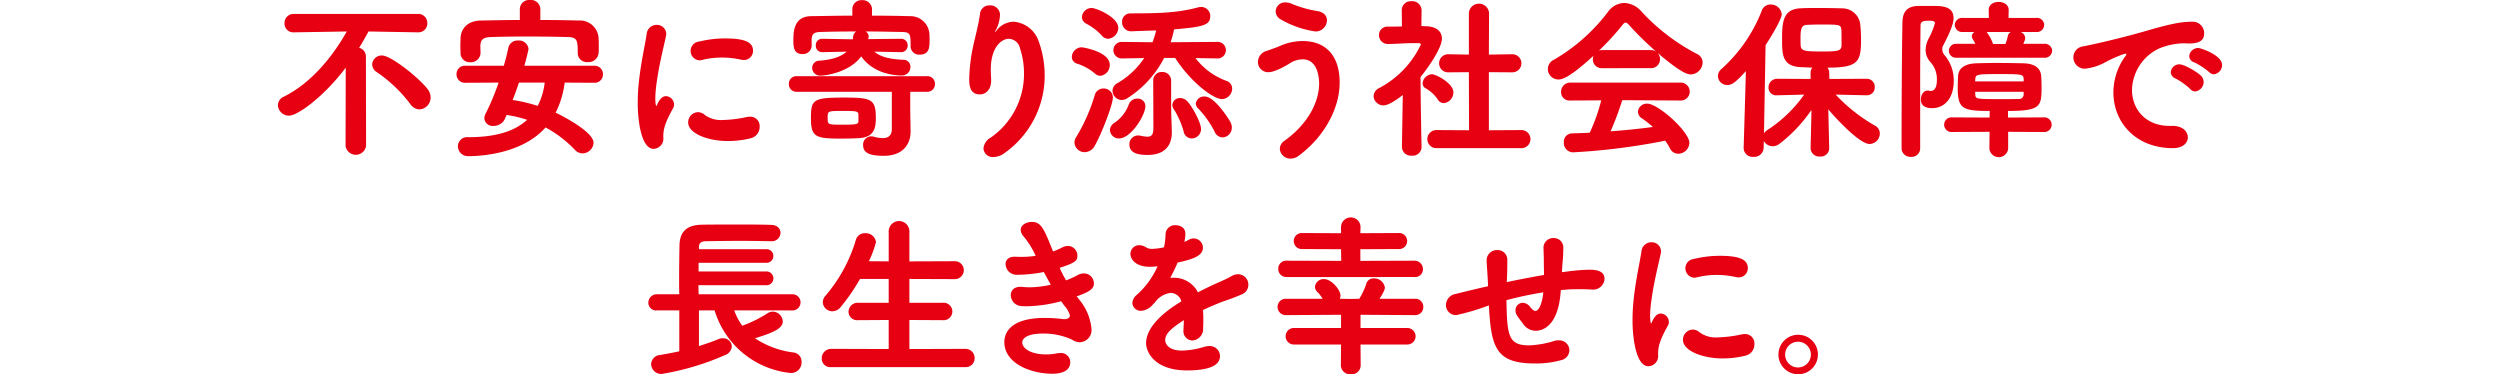
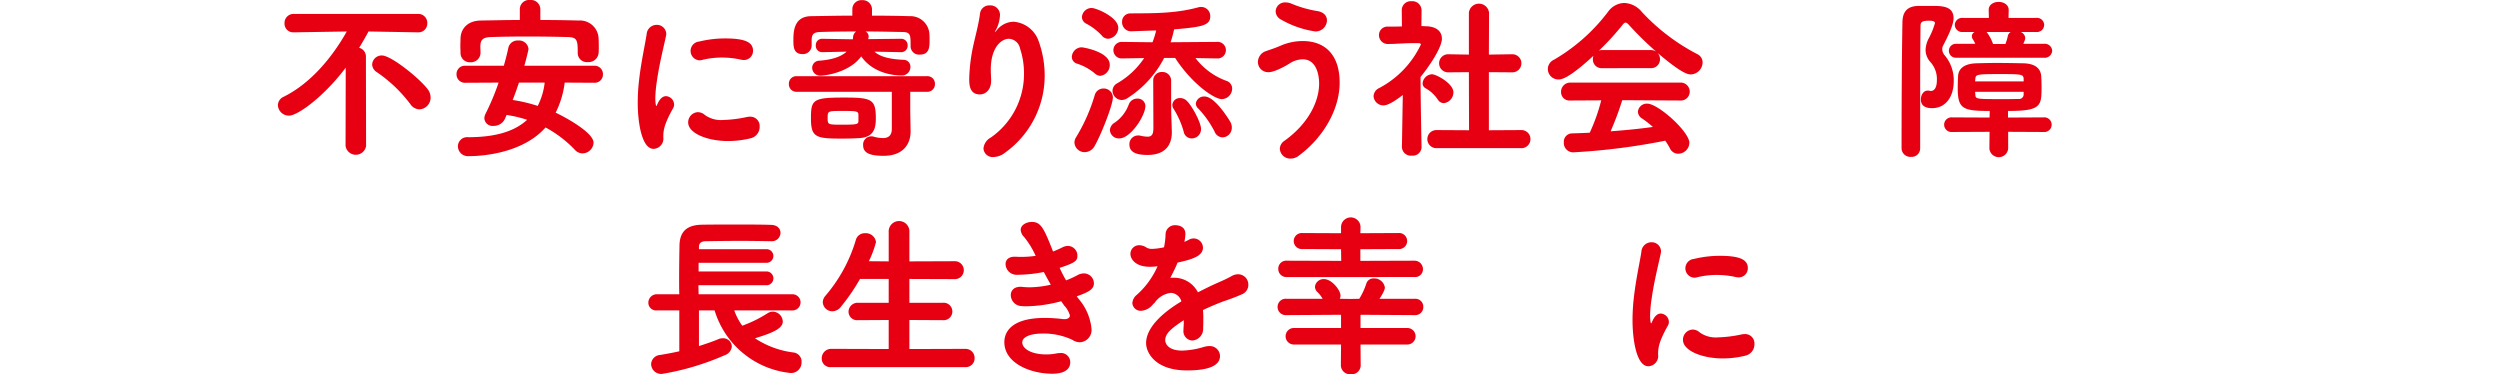
<svg xmlns="http://www.w3.org/2000/svg" viewBox="0 0 460 68.861">
  <defs>
    <style>.cls-1{fill:#e60012;}</style>
  </defs>
  <g id="文字">
    <path class="cls-1" d="M63.615,12.446c-3.904,5.216-8.799,8.832-10.431,8.832a2.018,2.018,0,0,1-2.048-1.92A1.729,1.729,0,0,1,52.224,17.79c4.959-2.464,8.927-7.264,11.583-11.999l-9.728.16h-.032a1.601,1.601,0,0,1-1.696-1.664A1.66,1.66,0,0,1,54.08,2.56H76.894a1.653,1.653,0,0,1,1.728,1.695,1.627,1.627,0,0,1-1.696,1.696h-.032l-9.087-.16c-.544,1.024-1.12,2.016-1.728,3.008a1.63,1.63,0,0,1,1.248,1.6l.032,16.447a1.908,1.908,0,0,1-3.776,0Zm11.871,6.688a26.085,26.085,0,0,0-6.144-5.856,1.731,1.731,0,0,1-.864-1.407,1.745,1.745,0,0,1,1.792-1.664c1.728,0,7.008,4.287,8.448,6.239A2.494,2.494,0,0,1,79.23,17.918a2.164,2.164,0,0,1-2.048,2.208A2.106,2.106,0,0,1,75.487,19.134Z" />
    <path class="cls-1" d="M103.903,15.198a16.992,16.992,0,0,1-1.664,5.536c1.312.607,6.976,3.552,6.976,5.535a2.061,2.061,0,0,1-2.016,1.952,1.913,1.913,0,0,1-1.408-.64,21.458,21.458,0,0,0-5.408-4.128c-3.936,4.447-10.816,5.279-14.143,5.279a1.844,1.844,0,0,1-1.984-1.824,1.697,1.697,0,0,1,1.888-1.663c4.543,0,8.319-.864,10.847-3.2a22.438,22.438,0,0,0-3.776-.895l-.288.672a2.261,2.261,0,0,1-2.112,1.344A1.516,1.516,0,0,1,89.12,21.79a1.925,1.925,0,0,1,.224-.864,45.114,45.114,0,0,0,2.4-5.728L85.6,15.23A1.536,1.536,0,0,1,84,13.663a1.518,1.518,0,0,1,1.6-1.568h7.103c.32-1.12.608-2.208.832-3.296a1.718,1.718,0,0,1,1.792-1.344,1.746,1.746,0,0,1,1.92,1.568c0,.064-.288,1.407-.768,3.071h12.863a1.536,1.536,0,0,1,1.6,1.568,1.518,1.518,0,0,1-1.6,1.567ZM99.423,3.68c2.368,0,4.736.031,7.04.096a3.438,3.438,0,0,1,3.68,3.328c.032.512.032,1.056.032,1.567,0,.384,0,.768-.032,1.088a1.846,1.846,0,0,1-1.984,1.664,1.67,1.67,0,0,1-1.856-1.6V9.759c0-2.304-.064-2.912-1.856-2.943-2.399-.064-5.055-.097-7.615-.097-2.24,0-4.448.032-6.432.097-1.6.031-1.984.544-2.016,1.663,0,.448.032.673.032,1.248V9.791a1.766,1.766,0,0,1-1.888,1.664,1.692,1.692,0,0,1-1.792-1.728c0-.416-.032-.832-.032-1.248,0-.447.032-.928.032-1.439C84.8,5.375,85.92,3.808,88.512,3.775c2.304-.032,4.736-.096,7.135-.096V1.663A1.708,1.708,0,0,1,97.535,0a1.724,1.724,0,0,1,1.888,1.663ZM95.487,15.198c-.352,1.057-.736,2.145-1.152,3.2a29.103,29.103,0,0,1,4.607,1.088,12.5,12.5,0,0,0,1.28-4.288Z" />
    <path class="cls-1" d="M117.344,18.975a36.207,36.207,0,0,1,.192-3.744c.384-3.68,1.152-6.976,1.44-8.896a1.85,1.85,0,0,1,1.824-1.76,1.715,1.715,0,0,1,1.792,1.632,1.196,1.196,0,0,1-.032.32c-.256,1.344-1.248,5.151-1.696,8.415a23.341,23.341,0,0,0-.288,3.136,7.21,7.21,0,0,0,.096,1.216c.032.128.064.192.096.192s.064-.032.096-.096c.448-1.12.992-1.696,1.696-1.696a1.57,1.57,0,0,1,1.472,1.536,1.189,1.189,0,0,1-.16.64c-1.728,3.072-1.824,4.191-1.824,5.376a1.882,1.882,0,0,1-1.792,2.143C118.016,27.39,117.344,22.27,117.344,18.975ZM133.919,25.95c-3.712,0-7.295-1.408-7.295-3.424a1.874,1.874,0,0,1,1.792-1.889,2.012,2.012,0,0,1,1.312.544,5.031,5.031,0,0,0,3.296.896,23.14,23.14,0,0,0,4.384-.544,3.502,3.502,0,0,1,.576-.065,1.718,1.718,0,0,1,1.792,1.824,2.138,2.138,0,0,1-1.632,2.144A17.34,17.34,0,0,1,133.919,25.95Zm2.912-14.911a3.172,3.172,0,0,1-.512-.065,15.756,15.756,0,0,0-3.488-.384,14.997,14.997,0,0,0-3.68.448,2.266,2.266,0,0,1-.416.063,1.732,1.732,0,0,1-.096-3.455,20.134,20.134,0,0,1,4.736-.576c3.744,0,5.184.704,5.184,2.272A1.673,1.673,0,0,1,136.831,11.039Z" />
    <path class="cls-1" d="M167.55,24.158v.064c0,2.112-1.216,4.448-4.959,4.448-2.528,0-3.776-.513-3.776-1.952a1.507,1.507,0,0,1,1.472-1.632,1.254,1.254,0,0,1,.48.064,6.408,6.408,0,0,0,1.696.257c.928,0,1.632-.416,1.632-1.696V16.895H146.592a1.392,1.392,0,0,1-1.44-1.44,1.375,1.375,0,0,1,1.44-1.44h23.966a1.384,1.384,0,0,1,1.472,1.44,1.401,1.401,0,0,1-1.472,1.44h-3.072v3.584Zm-1.792-14.56-4.864-.096c.896.8,2.368,1.376,5.375,1.504a1.259,1.259,0,0,1,1.248,1.312,1.563,1.563,0,0,1-1.696,1.568c-1.152,0-5.12-.288-7.359-3.519-2.08,2.911-6.528,3.552-7.455,3.552a1.466,1.466,0,0,1-1.568-1.44,1.319,1.319,0,0,1,1.344-1.312c2.432-.192,4.032-.769,4.992-1.664l-4.448.096h-.032a1.156,1.156,0,0,1-1.184-1.248,1.148,1.148,0,0,1,1.184-1.216h.032l5.6.097c0-.097.032-.225.032-.32a1.381,1.381,0,0,1,.576-1.12c-2.432,0-4.8.032-6.623.096-1.248.032-1.504.448-1.568,1.345V8.415a1.591,1.591,0,0,1-1.696,1.536c-1.632,0-1.664-1.376-1.664-2.496,0-1.568.032-4.447,3.264-4.479,2.432-.032,4.992-.097,7.583-.097V1.695a1.661,1.661,0,0,1,1.792-1.664,1.707,1.707,0,0,1,1.824,1.664V2.879c2.368,0,4.704.032,6.912.097a3.494,3.494,0,0,1,3.648,3.231c.032.384.032.8.032,1.28,0,1.216-.064,2.56-1.792,2.56a1.544,1.544,0,0,1-1.696-1.472V8.479c0-2.048,0-2.56-1.472-2.592-1.952-.031-4.384-.096-6.816-.096a1.093,1.093,0,0,1,.576.928c0,.064-.032.128-.032.192l-.064.288,6.016-.064h.032a1.175,1.175,0,0,1,1.216,1.216,1.182,1.182,0,0,1-1.216,1.248ZM154.944,25.502c-4.768,0-5.728-.192-5.728-3.68s.32-3.872,6.111-3.872c5.088,0,5.824.32,5.824,3.808,0,1.632-.224,3.456-2.944,3.648C157.247,25.47,156.064,25.502,154.944,25.502Zm3.008-4.352c0-.704-.352-.736-2.848-.736-2.816,0-2.816,0-2.816,1.28,0,1.248,0,1.248,2.784,1.248,2.72,0,2.88-.097,2.88-.736Z" />
    <path class="cls-1" d="M183.071,5.919a2.24,2.24,0,0,0,.352-.384,4.022,4.022,0,0,1,3.104-1.536,5.301,5.301,0,0,1,4.607,3.648,18.534,18.534,0,0,1,1.088,6.239,17.413,17.413,0,0,1-7.295,14.207,3.571,3.571,0,0,1-2.112.8,1.693,1.693,0,0,1-1.856-1.568A2.542,2.542,0,0,1,182.304,25.31a14.242,14.242,0,0,0,6.111-11.807,14.457,14.457,0,0,0-.736-4.608,2.191,2.191,0,0,0-2.016-1.76c-1.504,0-3.359,1.696-3.359,5.664,0,.512.032,1.12.064,1.792v.256c0,1.728-1.056,2.527-2.08,2.527-1.92,0-1.952-1.855-1.952-2.911a32.362,32.362,0,0,1,.8-6.304c.352-1.6.928-3.68,1.184-5.632A1.708,1.708,0,0,1,182.112.991,1.77,1.77,0,0,1,184,2.688a6.403,6.403,0,0,1-.768,2.848,1.8,1.8,0,0,0-.192.384Z" />
    <path class="cls-1" d="M201.472,13.534a9.525,9.525,0,0,0-3.295-1.823,1.293,1.293,0,0,1-.96-1.248,1.847,1.847,0,0,1,1.792-1.76c.32,0,5.184.832,5.184,3.199a1.975,1.975,0,0,1-1.728,2.048A1.556,1.556,0,0,1,201.472,13.534ZM199.617,27.998a1.876,1.876,0,0,1-1.92-1.761,1.856,1.856,0,0,1,.288-.96,32.39,32.39,0,0,0,3.456-7.807,1.646,1.646,0,0,1,1.6-1.185,1.665,1.665,0,0,1,1.728,1.664c0,1.312-2.08,6.655-3.328,8.863A2.135,2.135,0,0,1,199.617,27.998Zm3.104-21.471a10.849,10.849,0,0,0-2.912-2.208,1.376,1.376,0,0,1-.736-1.184,1.79,1.79,0,0,1,1.792-1.664c.864,0,4.896,1.695,4.896,3.647a2.049,2.049,0,0,1-1.856,2.016A1.545,1.545,0,0,1,202.72,6.527Zm1.504,17.439a1.701,1.701,0,0,1,.896-1.408,6.998,6.998,0,0,0,2.56-3.296,1.643,1.643,0,0,1,1.568-1.119,1.41,1.41,0,0,1,1.504,1.344c0,1.792-2.72,5.983-4.799,5.983A1.645,1.645,0,0,1,204.224,23.966ZM223.839,10.751l-3.872-.065a12.522,12.522,0,0,0,5.696,4.192,1.498,1.498,0,0,1,1.056,1.44,1.961,1.961,0,0,1-1.888,1.92c-1.504,0-5.664-3.008-8.607-7.583h-2.016a19.267,19.267,0,0,1-6.784,7.423,1.904,1.904,0,0,1-1.024.32,1.728,1.728,0,0,1-1.696-1.696,1.57,1.57,0,0,1,.864-1.376,15.008,15.008,0,0,0,4.96-4.64l-4.032.065h-.032a1.522,1.522,0,1,1,0-3.04h.032l5.567.065A17.107,17.107,0,0,0,212.736,5.6c-1.664.064-3.231.096-4.448.159h-.096a1.652,1.652,0,0,1-1.728-1.695A1.509,1.509,0,0,1,208,2.464c3.904-.032,8.095.063,12.383-1.088a2.159,2.159,0,0,1,.608-.097,1.672,1.672,0,0,1,1.696,1.728c0,1.695-1.536,1.951-6.656,2.399a19.898,19.898,0,0,1-.64,2.368l8.448-.065h.032a1.529,1.529,0,1,1,0,3.04Zm-11.647,4.128v-.032a1.551,1.551,0,0,1,1.632-1.6,1.584,1.584,0,0,1,1.664,1.632v2.239c0,1.28,0,2.88.032,4.192.032.608.096,2.879.096,3.039,0,2.4-1.28,4.16-4.448,4.16-1.536,0-3.359-.225-3.359-1.92a1.596,1.596,0,0,1,1.6-1.664,1.546,1.546,0,0,1,.384.032,6.372,6.372,0,0,0,1.344.191c.8,0,1.088-.416,1.088-1.632Zm5.6,9.311a15.98,15.98,0,0,0-1.824-4.127,1.294,1.294,0,0,1-.256-.769,1.361,1.361,0,0,1,1.44-1.248,1.697,1.697,0,0,1,1.152.448c.896.768,2.688,4,2.688,5.248a1.719,1.719,0,0,1-1.728,1.728A1.503,1.503,0,0,1,217.791,24.19Zm5.696.032a18.243,18.243,0,0,0-2.976-4.224,1.266,1.266,0,0,1-.48-.96,1.515,1.515,0,0,1,1.632-1.279c1.888,0,4.511,4.287,4.735,4.703a2.108,2.108,0,0,1,.256,1.024,1.77,1.77,0,0,1-1.696,1.791A1.624,1.624,0,0,1,223.487,24.222Z" />
    <path class="cls-1" d="M237.472,29.182a1.925,1.925,0,0,1-1.983-1.824,1.819,1.819,0,0,1,.832-1.439c4.351-3.104,6.399-7.168,6.399-10.56,0-.895-.192-4.447-3.04-4.447a4.506,4.506,0,0,0-2.399.768c-.224.16-2.624,1.6-3.84,1.6a1.874,1.874,0,0,1-1.983-1.888,2.144,2.144,0,0,1,1.567-2.016c.832-.288,1.792-.608,2.656-.992a10.274,10.274,0,0,1,3.999-.832c4.352,0,6.816,2.784,6.816,7.647,0,4.704-2.783,9.951-7.551,13.472A2.419,2.419,0,0,1,237.472,29.182ZM242.048,5.791a17.739,17.739,0,0,1-6.367-2.208,1.736,1.736,0,0,1-.96-1.504A1.709,1.709,0,0,1,236.544.447a2.704,2.704,0,0,1,1.152.256,20.747,20.747,0,0,0,4.768,1.345c1.216.224,1.695.96,1.695,1.695A2.095,2.095,0,0,1,242.048,5.791Z" />
    <path class="cls-1" d="M261.569,27.102a1.62,1.62,0,0,1-1.792,1.536,1.649,1.649,0,0,1-1.824-1.536v-.032l.16-9.599c-.351.288-2.432,1.92-3.52,1.92a1.81,1.81,0,0,1-1.855-1.696,1.731,1.731,0,0,1,1.056-1.504,17.498,17.498,0,0,0,7.647-7.999c0-.16-.16-.257-.48-.257h-.863c-1.664,0-2.656.129-4.608.16h-.031a1.622,1.622,0,0,1-1.728-1.632,1.554,1.554,0,0,1,1.664-1.567c.864,0,1.728,0,2.56-.032l-.031-2.976V1.855A1.654,1.654,0,0,1,259.712.224a1.697,1.697,0,0,1,1.856,1.664l-.032,2.911c.288,0,.544.032.832.032,1.983.032,2.943.992,2.943,2.272,0,1.632-2.272,5.024-3.936,7.071.032,5.823.192,12.895.192,12.895Zm2.976-8.799a6.573,6.573,0,0,0-2.208-2.048,1.02,1.02,0,0,1-.576-.929,1.825,1.825,0,0,1,1.728-1.663c.735,0,3.936,1.663,3.936,3.327a1.987,1.987,0,0,1-1.76,1.984A1.312,1.312,0,0,1,264.544,18.303Zm-.192,8.959a1.665,1.665,0,1,1,0-3.328l5.952.032-.032-10.688-3.743.032a1.665,1.665,0,1,1-.032-3.328h.032l3.743.065v-7.68a1.864,1.864,0,0,1,3.712,0l-.032,7.68,4.224-.065h.032a1.666,1.666,0,1,1-.032,3.328l-4.224-.032V23.966l5.856-.032a1.669,1.669,0,1,1,0,3.328Z" />
    <path class="cls-1" d="M294.784,12.543a1.601,1.601,0,0,1-1.696-1.664,2.001,2.001,0,0,1,.097-.608c-4.512,4.16-5.856,4.352-6.399,4.352a1.94,1.94,0,0,1-1.984-1.919,1.9,1.9,0,0,1,1.152-1.728,33.592,33.592,0,0,0,9.919-8.799A3.794,3.794,0,0,1,298.848.544,4.409,4.409,0,0,1,302.08,2.176a37.278,37.278,0,0,0,10.207,7.775,1.688,1.688,0,0,1,.992,1.535,2.248,2.248,0,0,1-2.177,2.208c-.512,0-1.663-.16-6.111-3.968a1.738,1.738,0,0,1,.448,1.152,1.628,1.628,0,0,1-1.728,1.664Zm3.712,5.888a56.292,56.292,0,0,1-2.144,5.728c2.656-.192,5.28-.448,7.776-.801a17.858,17.858,0,0,0-1.952-1.535,1.532,1.532,0,0,1-.8-1.28,1.643,1.643,0,0,1,1.728-1.472c1.984,0,7.743,5.151,7.743,7.231a2.07,2.07,0,0,1-2.048,1.983,1.687,1.687,0,0,1-1.535-.991,10.379,10.379,0,0,0-.864-1.408,118.832,118.832,0,0,1-16.959,2.144,1.721,1.721,0,0,1-1.695-1.855,1.526,1.526,0,0,1,1.504-1.632c1.088-.032,2.176-.065,3.264-.128a33.452,33.452,0,0,0,2.111-5.952l-5.663.032h-.032a1.547,1.547,0,0,1-1.696-1.567,1.68,1.68,0,0,1,1.728-1.729h20.158a1.666,1.666,0,0,1,1.792,1.664,1.643,1.643,0,0,1-1.792,1.632ZM303.68,9.215a1.787,1.787,0,0,1,1.056.288,59.83,59.83,0,0,1-4.96-4.863c-.287-.32-.479-.48-.672-.48s-.352.16-.608.48a47.056,47.056,0,0,1-4.288,4.671,1.565,1.565,0,0,1,.576-.096Z" />
-     <path class="cls-1" d="M343.455,17.534l-5.695-.128a30.739,30.739,0,0,0,7.263,5.728,1.627,1.627,0,0,1,.864,1.44,1.939,1.939,0,0,1-1.888,1.92c-1.92,0-6.592-5.152-7.584-6.368.064,3.392.16,7.071.16,7.071a1.549,1.549,0,0,1-1.728,1.601,1.572,1.572,0,0,1-1.696-1.536v-.064s.097-3.583.16-6.976a26.996,26.996,0,0,1-5.888,6.24,1.999,1.999,0,0,1-1.248.447,1.925,1.925,0,0,1-1.632-.959l-.031,1.247a1.742,1.742,0,0,1-1.889,1.664,1.648,1.648,0,0,1-1.791-1.6v-.064l.416-14.11c-1.857,2.016-2.561,2.56-3.393,2.56a1.716,1.716,0,0,1-1.76-1.664,1.76,1.76,0,0,1,.641-1.279,28.018,28.018,0,0,0,7.423-10.72A1.666,1.666,0,0,1,325.792.832,2,2,0,0,1,327.84,2.623c0,.641-1.056,2.72-2.976,5.696l-.288,16.223a1.828,1.828,0,0,1,.608-.608,24.783,24.783,0,0,0,6.783-6.527l-4.96.128h-.064a1.403,1.403,0,0,1-1.536-1.44,1.581,1.581,0,0,1,1.6-1.601l6.144.032V13.375a1.412,1.412,0,0,1,.32-.929l-2.24-.096c-3.264-.191-3.327-2.304-3.327-4.96,0-2.976,0-5.695,3.327-5.855.96-.064,2.144-.064,3.328-.064,1.632,0,3.264.032,4.384.064A3.332,3.332,0,0,1,342.303,4.64c.097.991.128,1.888.128,2.816,0,4.031-.703,4.991-6.175,4.991a1.417,1.417,0,0,1,.319.929l.032,1.151,6.848-.032a1.468,1.468,0,0,1,1.504,1.536,1.452,1.452,0,0,1-1.472,1.504Zm-4.64-12.031c-.128-.96-.192-.991-3.744-.991-.991,0-1.951.031-2.592.064-1.088.032-1.184.896-1.184,2.496,0,.479,0,.96.032,1.376.063.991,1.023,1.023,3.999,1.023,2.816,0,3.52-.064,3.52-1.184C338.848,5.887,338.816,5.6,338.816,5.503Z" />
    <path class="cls-1" d="M351.616,28.861a1.606,1.606,0,0,1-1.728-1.567c0-5.792.032-16.607.16-23.198.032-1.792.736-2.977,2.976-3.008h2.464c1.857,0,3.968.031,3.968,2.272,0,.928-.607,2.527-1.952,5.088a1.174,1.174,0,0,0-.128.576,1.74,1.74,0,0,0,.416,1.119,7.107,7.107,0,0,1,1.696,4.8c0,2.848-1.472,4.96-4,4.96-.96,0-2.048-.288-2.048-1.6,0-.832.48-1.633,1.248-1.633a1.302,1.302,0,0,1,.352.032.622.622,0,0,0,.257.032c.415,0,1.088-.32,1.088-1.983A4.643,4.643,0,0,0,355.2,11.423a3.362,3.362,0,0,1-.895-2.24,4.963,4.963,0,0,1,.576-2.111,13.749,13.749,0,0,0,1.151-2.816c0-.319-.352-.447-1.056-.447-1.216,0-1.6.191-1.6.928-.032,2.848-.065,6.623-.065,10.591V27.294A1.56,1.56,0,0,1,351.616,28.861Zm17.887-4.607v3.071a1.733,1.733,0,0,1-3.455,0v-.031l.032-3.04-6.88.032a1.35,1.35,0,1,1,0-2.688l6.88.032.031-1.216c-4.928,0-5.888-.352-5.888-4.191,0-.8.032-1.568.064-2.24.064-1.12.832-2.239,3.328-2.336,1.151-.031,2.464-.064,3.808-.064,1.632,0,3.327.032,4.896.064,2.399.064,3.168,1.152,3.264,2.336.032.544.063,1.248.063,1.952,0,3.584-.063,4.48-6.175,4.48V21.63l6.527-.032a1.353,1.353,0,1,1,0,2.688ZM359.937,10.623a1.281,1.281,0,1,1,0-2.559h3.519a6.491,6.491,0,0,0-.448-.832,1.035,1.035,0,0,1-.192-.576.904.904,0,0,1,.513-.769h-2.145A1.353,1.353,0,0,1,359.68,4.575a1.35,1.35,0,0,1,1.504-1.28h4.768L365.92,1.855V1.823c0-.991.928-1.472,1.823-1.472.929,0,1.857.512,1.857,1.472v.032l-.032,1.439h5.056a1.331,1.331,0,0,1,1.504,1.28,1.335,1.335,0,0,1-1.504,1.312h-2.815a1.269,1.269,0,0,1,.831,1.12,1.247,1.247,0,0,1-.096.448l-.256.608h3.775a1.36,1.36,0,0,1,1.536,1.279,1.361,1.361,0,0,1-1.536,1.28Zm12.415,3.871c-.064-.8-.32-.863-4.128-.863-4.448,0-4.704.032-4.768.895,0,.128-.032.288-.032.448h8.928Zm0,2.4h-8.928c0,.191.032.352.032.512.064.832.128.832,4.959.832,1.024,0,2.048,0,2.977-.032a.83.83,0,0,0,.96-.832ZM365.504,5.887a.254.254,0,0,1,.128.129A7.662,7.662,0,0,1,366.72,8.095h2.272A7.745,7.745,0,0,0,369.44,6.623a1.09,1.09,0,0,1,.544-.736Z" />
-     <path class="cls-1" d="M394.304,5.856c3.84-1.12,6.592-1.857,8.896-1.857a2.127,2.127,0,0,1,2.368,2.145c0,1.151-.704,1.855-2.752,1.855a6.123,6.123,0,0,1-.735-.032h-.448a12.85,12.85,0,0,0-4.224.896,8.652,8.652,0,0,0-5.12,7.679c0,3.424,2.368,6.624,6.943,6.624h.352c2.111-.064,2.976,1.12,2.976,2.111s-.864,1.984-2.752,1.984c-6.879,0-10.943-4.8-10.943-10.239a11.33,11.33,0,0,1,2.112-6.56,1.411,1.411,0,0,0,.288-.48c0-.064-.032-.096-.128-.096a1.62,1.62,0,0,0-.448.096,22.276,22.276,0,0,0-3.487,1.568,9.98,9.98,0,0,1-3.552,1.088,2.076,2.076,0,0,1-2.145-2.112,2.017,2.017,0,0,1,1.728-1.983C384.609,8.287,389.185,7.295,394.304,5.856Zm8.672,10.495a13.019,13.019,0,0,0-2.624-1.888,1.3,1.3,0,0,1-.928-1.185,1.559,1.559,0,0,1,1.6-1.439c.928,0,3.36,1.472,3.968,2.111a1.667,1.667,0,0,1,.48,1.12,1.773,1.773,0,0,1-1.568,1.76A1.268,1.268,0,0,1,402.976,16.351Zm3.487-3.103a13.006,13.006,0,0,0-2.688-1.761,1.273,1.273,0,0,1-.96-1.151,1.65,1.65,0,0,1,1.664-1.504c.416,0,4.384,1.28,4.384,3.136a1.705,1.705,0,0,1-1.504,1.696A1.234,1.234,0,0,1,406.463,13.247Z" />
    <path class="cls-1" d="M135.103,57.118a11.206,11.206,0,0,0,1.472,2.816,23.473,23.473,0,0,0,4.671-2.305,1.858,1.858,0,0,1,.96-.287,1.883,1.883,0,0,1,1.824,1.791c0,1.088-1.12,1.92-5.12,3.104a16.436,16.436,0,0,0,7.135,2.623,1.674,1.674,0,0,1,1.44,1.761,1.93,1.93,0,0,1-1.952,2.016,16.328,16.328,0,0,1-14.047-11.52h-2.879v6.56c1.312-.416,2.528-.832,3.519-1.248a2.114,2.114,0,0,1,.864-.191,1.584,1.584,0,0,1,1.664,1.504,1.882,1.882,0,0,1-1.344,1.632,48.198,48.198,0,0,1-11.487,3.424,1.85,1.85,0,0,1-2.016-1.792,1.774,1.774,0,0,1,1.664-1.696c1.184-.191,2.368-.416,3.52-.672V57.118h-4.096a1.435,1.435,0,0,1-1.6-1.407,1.555,1.555,0,0,1,1.6-1.568h4.096c-.032-.832-.032-1.76-.032-2.72,0-2.112.032-4.384.064-6.176.032-2.848,1.568-3.871,4.224-3.903,1.92-.032,4.128-.032,6.304-.032,2.208,0,4.416,0,6.335.065,1.184.031,1.728.735,1.728,1.472a1.588,1.588,0,0,1-1.728,1.535h-.064c-1.728-.031-3.648-.064-5.536-.064-2.272,0-4.543.032-6.432.064-.992.032-1.248.448-1.248,1.12v.353h12.287a1.257,1.257,0,0,1,1.408,1.248,1.274,1.274,0,0,1-1.408,1.247H128.543v1.601h12.352a1.271,1.271,0,1,1,0,2.527H128.512c0,.576.032,1.12.032,1.664h17.215a1.489,1.489,0,1,1,0,2.976Z" />
    <path class="cls-1" d="M152.96,67.55a1.575,1.575,0,0,1-1.76-1.6,1.732,1.732,0,0,1,1.76-1.761l10.559.032V58.878l-5.632.032a1.581,1.581,0,0,1-1.76-1.536,1.675,1.675,0,0,1,1.76-1.663h5.632V51.327h-5.28a35.81,35.81,0,0,1-3.488,5.087,2.038,2.038,0,0,1-1.6.864,1.763,1.763,0,0,1-1.76-1.696,1.872,1.872,0,0,1,.48-1.151,27.911,27.911,0,0,0,5.6-10.271A1.691,1.691,0,0,1,159.2,42.911a1.879,1.879,0,0,1,1.984,1.632,19.136,19.136,0,0,1-1.312,3.52l3.648.031V42.72a1.909,1.909,0,1,1,3.808,0v5.375l8.255-.031a1.651,1.651,0,1,1,0,3.295l-8.255-.031v4.384h6.112a1.61,1.61,0,1,1,0,3.199l-6.112-.032v5.344l10.303-.032a1.671,1.671,0,0,1,1.696,1.728A1.612,1.612,0,0,1,177.63,67.55Z" />
    <path class="cls-1" d="M198.687,55.263a9.818,9.818,0,0,1,2.144,5.184,2.254,2.254,0,0,1-2.112,2.527,2.515,2.515,0,0,1-1.408-.447,12.342,12.342,0,0,0-5.472-1.152c-2.432,0-3.744.704-3.744,1.632,0,.992,1.376,2.208,4.448,2.208a9.706,9.706,0,0,0,1.888-.192,4.462,4.462,0,0,1,.608-.064,1.698,1.698,0,0,1,1.888,1.664c0,2.111-2.624,2.143-3.328,2.143-3.84,0-8.799-1.856-8.799-5.823,0-1.632,1.024-4.448,7.487-4.448a28.845,28.845,0,0,1,3.36.224h.416c.512-.064.8-.319.8-.672a4.221,4.221,0,0,0-1.024-1.791l-.576-.832a25.875,25.875,0,0,1-6.303.928c-.32,0-.672,0-.992-.032a2.054,2.054,0,0,1-1.984-2.016c0-.8.544-1.536,1.792-1.536a1.958,1.958,0,0,1,.416.032c.384.032.8.064,1.216.064a18.373,18.373,0,0,0,3.936-.479c-.415-.736-.864-1.536-1.28-2.336a26.163,26.163,0,0,1-4.928.512,2.025,2.025,0,0,1-2.112-1.983c0-.704.512-1.344,1.664-1.344h.224c.32.031.672.031.992.031a17.587,17.587,0,0,0,2.656-.191,15.374,15.374,0,0,0-2.143-3.488,2.024,2.024,0,0,1-.608-1.279c0-.896,1.024-1.472,2.048-1.472,1.664,0,2.208,1.119,3.903,5.44a14.286,14.286,0,0,0,1.664-.736,2.383,2.383,0,0,1,1.056-.288,1.774,1.774,0,0,1,1.76,1.76c0,.864-.16,1.28-3.264,2.272a22.704,22.704,0,0,0,1.184,2.304,16.371,16.371,0,0,0,2.048-.928,2.449,2.449,0,0,1,1.216-.353,1.849,1.849,0,0,1,1.856,1.824c0,1.12-1.024,1.632-3.167,2.399Z" />
    <path class="cls-1" d="M214.176,45.503a12.681,12.681,0,0,0,.288-2.432,1.714,1.714,0,0,1,1.824-1.632c.128,0,1.824,0,1.824,1.6a7.402,7.402,0,0,1-.192,1.473c.288-.129.576-.257.8-.385a1.778,1.778,0,0,1,.928-.256,1.728,1.728,0,0,1,1.696,1.696c0,1.6-2.112,2.176-4.671,2.752-.352.895-.864,1.888-1.344,2.816a4.251,4.251,0,0,1,.64-.032,4.924,4.924,0,0,1,4.448,2.688c1.248-.641,2.528-1.28,3.711-1.792.736-.32,1.6-.704,2.464-1.185a2.457,2.457,0,0,1,1.216-.352,1.903,1.903,0,0,1,1.888,1.952,1.863,1.863,0,0,1-1.088,1.695,36.595,36.595,0,0,1-3.52,1.344c-1.248.48-2.56,1.024-3.744,1.601a15.592,15.592,0,0,1,.064,1.76c0,.512,0,1.023-.032,1.536a2.142,2.142,0,0,1-1.984,2.304,1.705,1.705,0,0,1-1.632-1.92V60.51c.032-.544.064-1.056.064-1.6-2.144,1.408-3.424,2.4-3.424,3.68,0,.512.416,1.92,3.136,1.92a15.272,15.272,0,0,0,3.968-.672,3.766,3.766,0,0,1,.96-.16,1.874,1.874,0,0,1,2.016,1.824c0,1.888-2.336,2.655-6.08,2.655-5.856,0-7.519-3.296-7.519-5.023,0-2.624,2.592-5.344,6.495-7.68a2.115,2.115,0,0,0-1.952-1.567,4.21,4.21,0,0,0-2.944,1.792.859.859,0,0,1-.256.224,3.072,3.072,0,0,1-2.208,1.28,1.532,1.532,0,0,1-1.664-1.408,2.133,2.133,0,0,1,.832-1.536,15.226,15.226,0,0,0,3.808-5.247,11.662,11.662,0,0,1-1.408.096c-2.816,0-3.583-1.567-3.583-2.336a1.598,1.598,0,0,1,1.632-1.632,2.473,2.473,0,0,1,1.344.448,1.992,1.992,0,0,0,1.056.224,12.269,12.269,0,0,0,1.855-.224Z" />
    <path class="cls-1" d="M250.336,63.39l.031,3.872a1.659,1.659,0,0,1-1.823,1.6,1.677,1.677,0,0,1-1.824-1.6l.032-3.872H238.177a1.523,1.523,0,1,1,0-3.039h8.575V57.918l-10.047.064a1.514,1.514,0,0,1-1.632-1.504,1.498,1.498,0,0,1,1.632-1.504h6.655a5.667,5.667,0,0,0-.896-1.184,1.382,1.382,0,0,1-.512-1.024,1.585,1.585,0,0,1,1.696-1.408c1.376,0,3.008,2.017,3.008,3.04a1.887,1.887,0,0,1-.128.576l1.983.032,1.6-.032a12.853,12.853,0,0,0,1.28-2.752,1.352,1.352,0,0,1,1.376-.992,1.974,1.974,0,0,1,2.048,1.664c0,.128,0,.608-.992,2.08h6.527a1.451,1.451,0,0,1,1.536,1.504,1.468,1.468,0,0,1-1.536,1.504l-10.015-.064v2.433h8.575a1.52,1.52,0,1,1,0,3.039Zm-13.567-12.415a1.476,1.476,0,0,1-1.567-1.504,1.46,1.46,0,0,1,1.567-1.504l10.016.032-.032-2.143-7.136-.032a1.475,1.475,0,1,1,0-2.944l7.136.032V41.855a1.793,1.793,0,1,1,3.584,0l-.032,1.056,6.976-.032a1.48,1.48,0,1,1,0,2.944l-6.976.032V47.999l9.919-.032a1.556,1.556,0,0,1,1.601,1.568,1.441,1.441,0,0,1-1.601,1.439Z" />
-     <path class="cls-1" d="M287.2,53.375c-.064.575-.096,1.184-.192,1.728-.703,4.832-3.103,5.76-4.415,5.76a2.753,2.753,0,0,1-2.272-1.185c-.415-.575-.895-1.119-1.247-1.728a1.629,1.629,0,0,1-.225-.832,1.366,1.366,0,0,1,1.344-1.407,1.806,1.806,0,0,1,1.376.8c.416.512.704.704.96.704.48,0,1.185-.96,1.44-3.424a67.205,67.205,0,0,0-6.784,1.44c.129,6.464.288,8.319,4.192,8.319a18.192,18.192,0,0,0,4.768-.864,2.305,2.305,0,0,1,.64-.063,1.864,1.864,0,0,1,1.984,1.824,1.894,1.894,0,0,1-1.536,1.823,17.02,17.02,0,0,1-4.735.608c-7.2,0-8.128-2.784-8.544-10.688l-.256.096a42.275,42.275,0,0,1-5.76,1.696,1.849,1.849,0,0,1-1.888-1.888,2.123,2.123,0,0,1,1.824-2.017c1.407-.351,3.775-.928,5.184-1.247l.735-.16v-.192c-.063-1.855-.191-3.103-.256-4.479v-.096a1.882,1.882,0,0,1,1.952-1.888,1.768,1.768,0,0,1,1.855,1.823c0,1.024,0,2.464-.096,3.968v.096c2.016-.416,4.416-.895,6.848-1.312,0-.895-.032-1.76-.032-2.464,0-.832-.032-1.664-.064-2.496v-.064a1.774,1.774,0,0,1,1.855-1.76,1.727,1.727,0,0,1,1.792,1.855,26.665,26.665,0,0,1-.16,2.912l-.096,1.504.608-.065a36.437,36.437,0,0,1,4.448-.384c1.407,0,2.783.256,2.783,1.696a2.081,2.081,0,0,1-2.304,1.951h-.224c-.8-.064-1.472-.064-2.176-.064-.672,0-1.376,0-2.176.064Z" />
    <path class="cls-1" d="M300.385,58.975a36.234,36.234,0,0,1,.192-3.744c.384-3.68,1.151-6.976,1.439-8.896a1.851,1.851,0,0,1,1.824-1.76,1.716,1.716,0,0,1,1.792,1.632,1.192,1.192,0,0,1-.032.32c-.256,1.344-1.248,5.151-1.696,8.415a23.427,23.427,0,0,0-.287,3.136,7.161,7.161,0,0,0,.096,1.216c.032.128.064.192.096.192s.065-.032.096-.096c.448-1.12.992-1.696,1.696-1.696a1.57,1.57,0,0,1,1.472,1.536,1.19,1.19,0,0,1-.16.64c-1.728,3.072-1.823,4.191-1.823,5.376a1.882,1.882,0,0,1-1.792,2.143C301.057,67.39,300.385,62.27,300.385,58.975ZM316.96,65.95c-3.712,0-7.296-1.408-7.296-3.424a1.874,1.874,0,0,1,1.792-1.889,2.01,2.01,0,0,1,1.312.544,5.033,5.033,0,0,0,3.296.896,23.134,23.134,0,0,0,4.384-.544,3.508,3.508,0,0,1,.576-.065,1.718,1.718,0,0,1,1.792,1.824,2.138,2.138,0,0,1-1.632,2.144A17.34,17.34,0,0,1,316.96,65.95Zm2.911-14.911a3.187,3.187,0,0,1-.512-.065,15.755,15.755,0,0,0-3.487-.384,14.991,14.991,0,0,0-3.68.448,2.266,2.266,0,0,1-.416.063,1.732,1.732,0,0,1-.097-3.455,20.138,20.138,0,0,1,4.736-.576c3.743,0,5.184.704,5.184,2.272A1.674,1.674,0,0,1,319.871,51.039Z" />
-     <path class="cls-1" d="M330.881,68.861a3.632,3.632,0,1,1,3.615-3.615A3.619,3.619,0,0,1,330.881,68.861Zm0-5.983a2.368,2.368,0,1,0,0,4.735,2.368,2.368,0,0,0,0-4.735Z" />
  </g>
</svg>